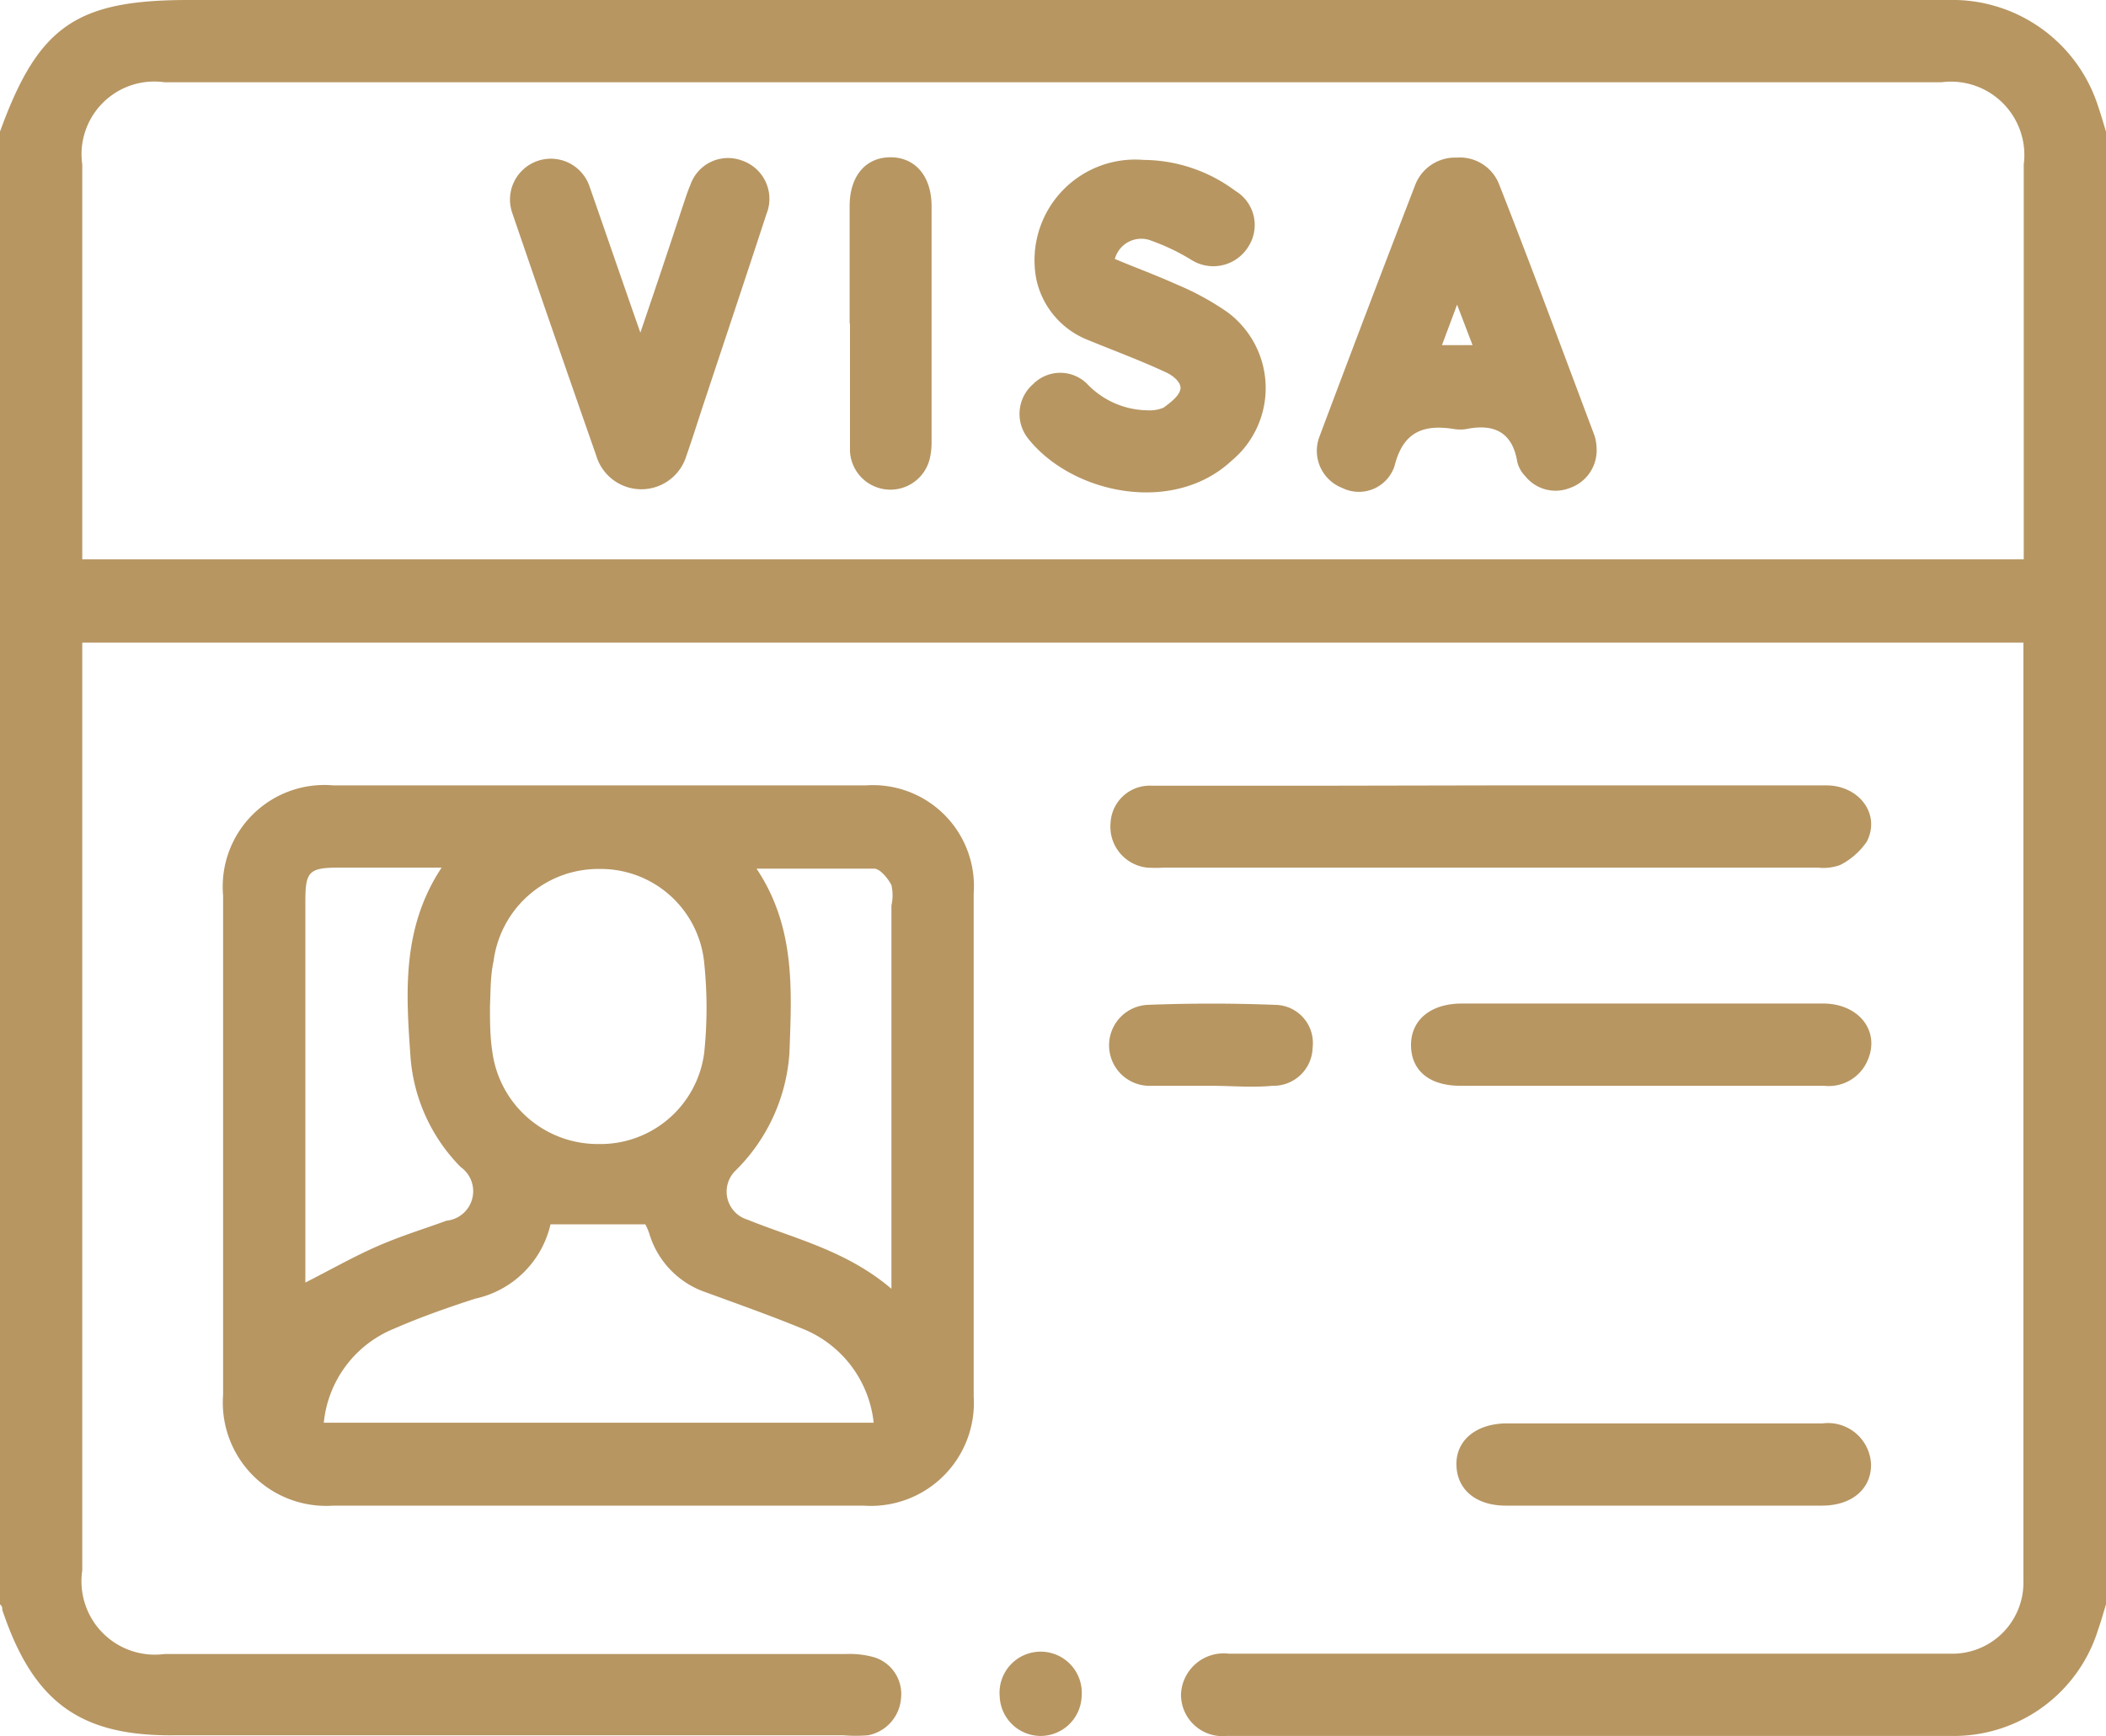
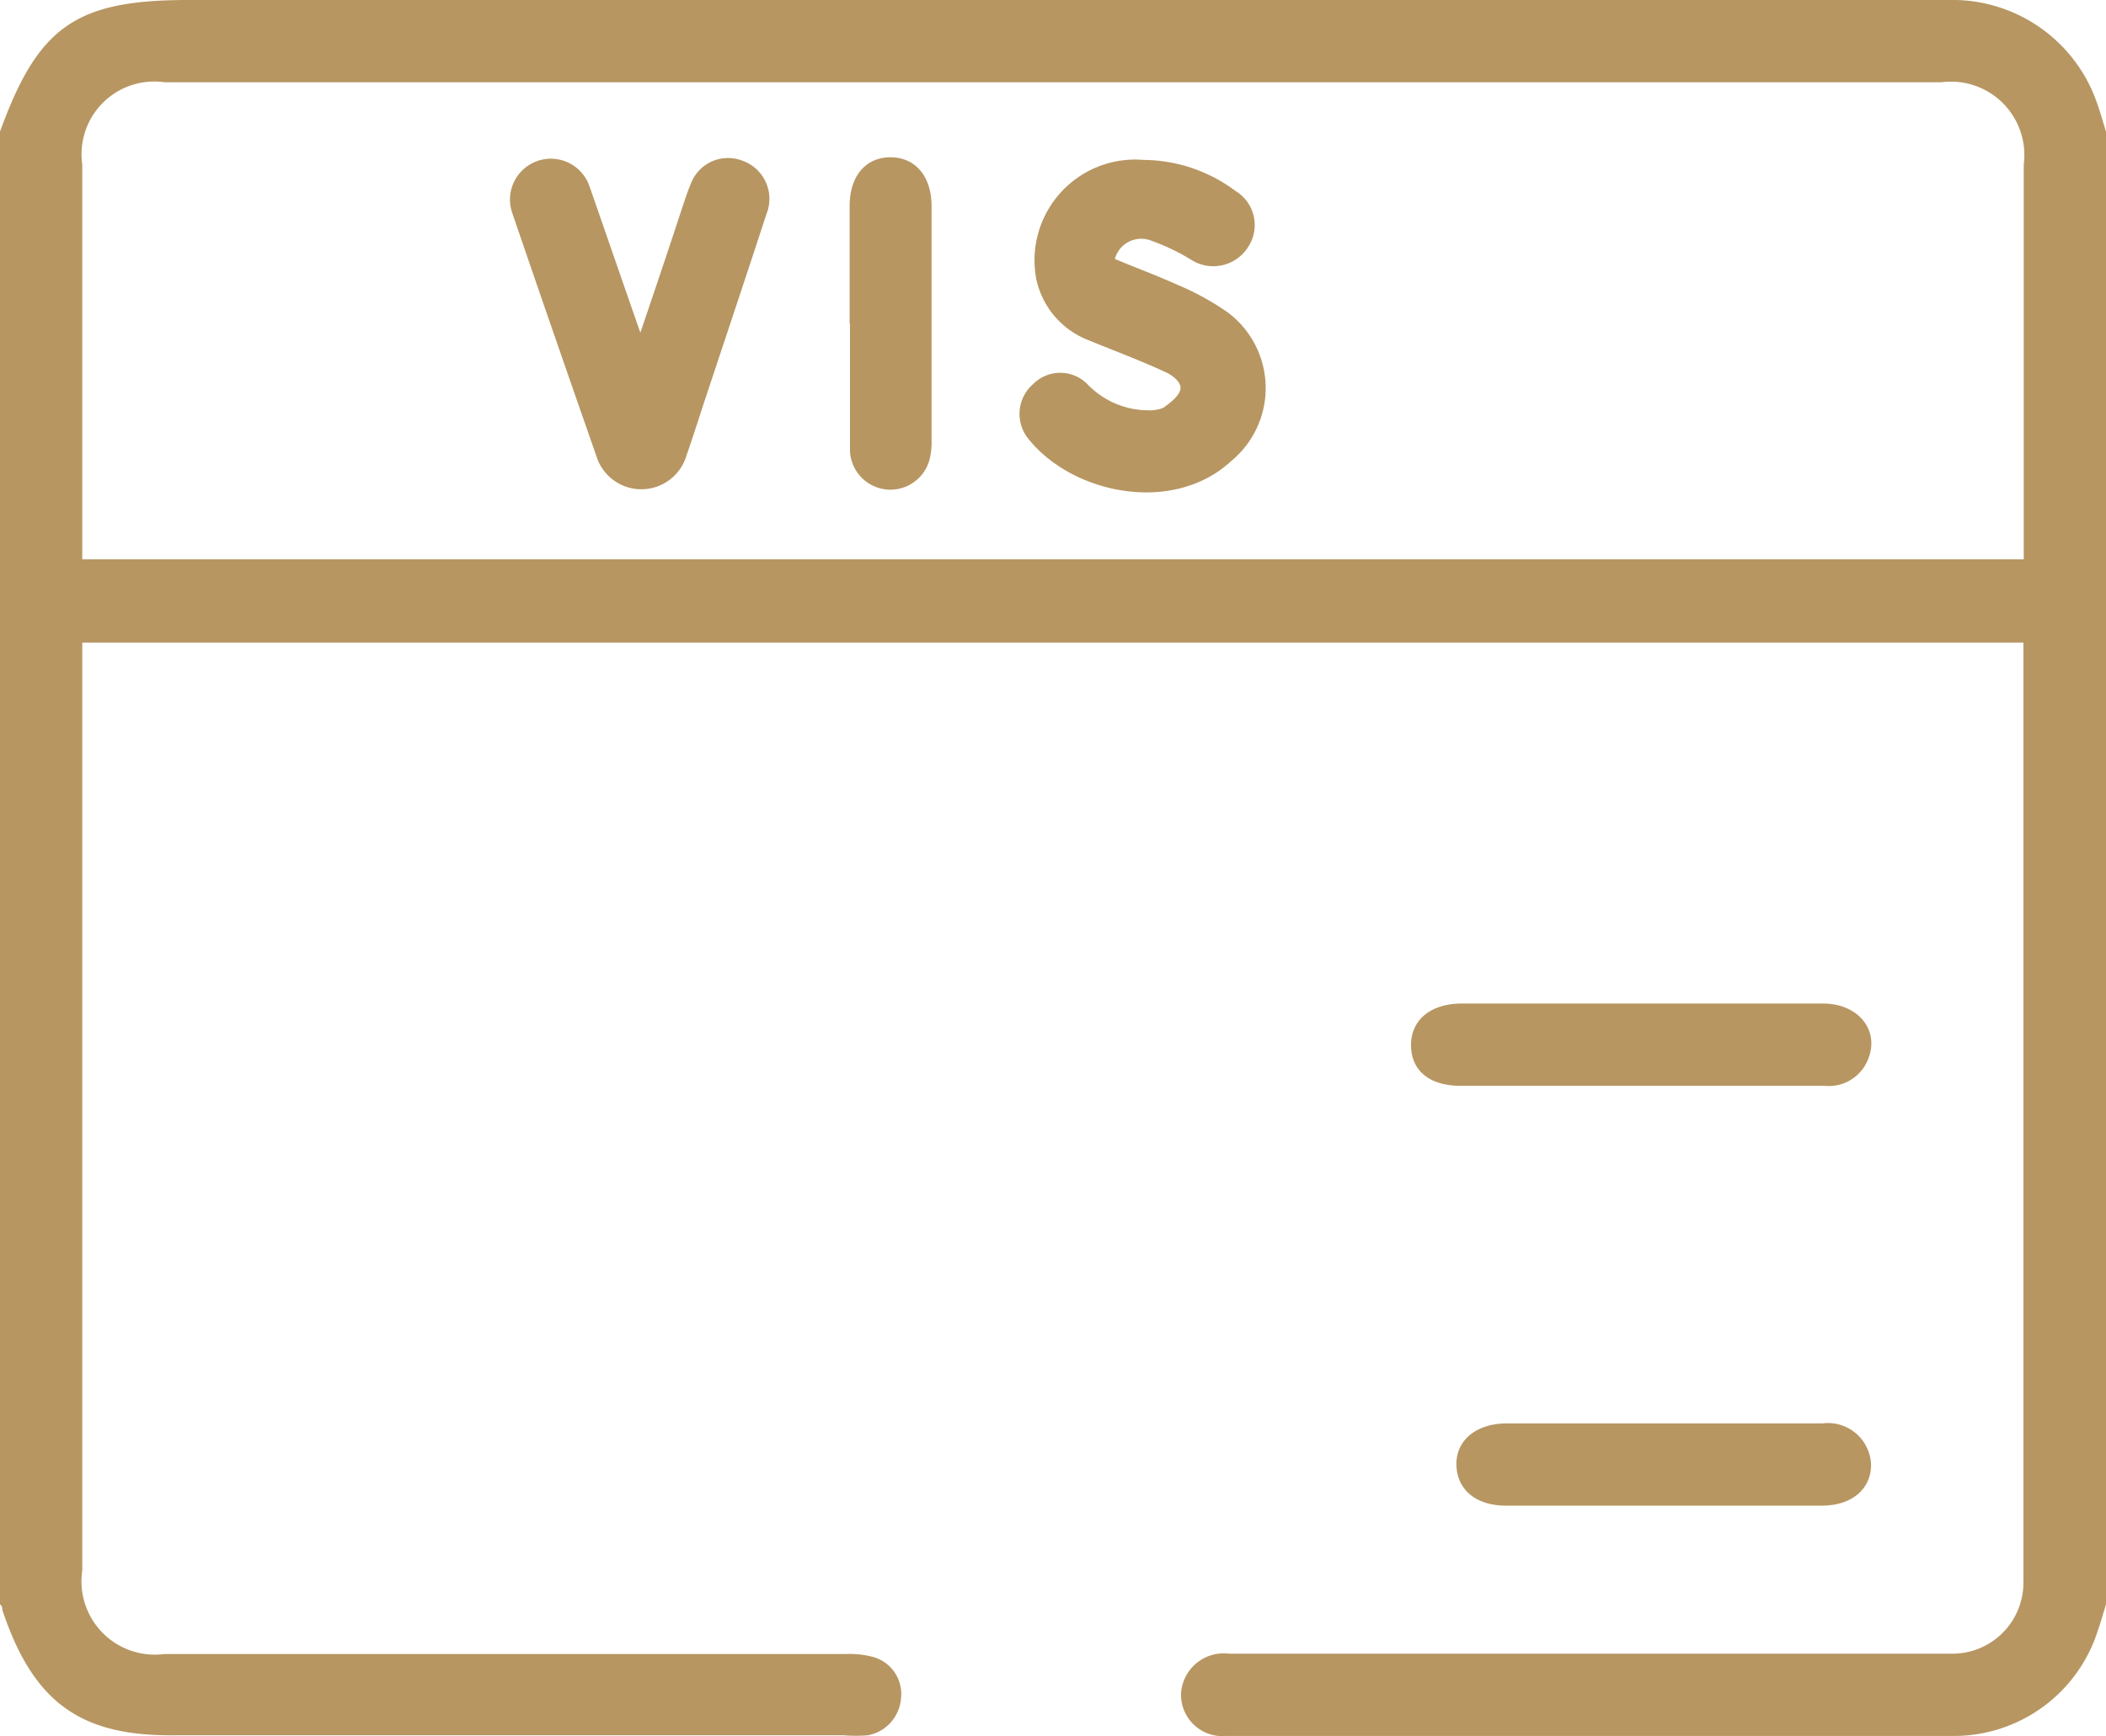
<svg xmlns="http://www.w3.org/2000/svg" viewBox="0 0 64 52.77">
  <defs>
    <style>.cls-1{fill:#b79662;}</style>
  </defs>
  <g id="Layer_2" data-name="Layer 2">
    <g id="Layer_1-2" data-name="Layer 1">
      <path class="cls-1" d="M64,48.76c-.08.26-.15.52-.24.77a4.59,4.59,0,0,1-4.31,3.23c-7.39,0-14.79,0-22.18,0a1.26,1.26,0,0,1-1.38-1.28,1.3,1.3,0,0,1,1.46-1.22H59.28a2.16,2.16,0,0,0,2.21-2.22q0-14.08,0-28.18c0-.1,0-.2,0-.33H2.5v28.2A2.23,2.23,0,0,0,5,50.27H25.71a2.74,2.74,0,0,1,.86.1,1.17,1.17,0,0,1,.81,1.26,1.24,1.24,0,0,1-1,1.11,4.7,4.7,0,0,1-.75,0H5.29C2.4,52.77,1,51.7.07,48.93c0-.06,0-.11-.07-.17V4C1.16.8,2.31,0,5.72,0H59.46a4.65,4.65,0,0,1,4.3,3.23c.09.26.16.51.24.77ZM2.5,17h59V5A2.23,2.23,0,0,0,59,2.5H5A2.21,2.21,0,0,0,2.5,5V17Z" />
-       <path class="cls-1" d="M18.19,23.87h8.12a3.07,3.07,0,0,1,3.28,3.28q0,7.65,0,15.3a3.13,3.13,0,0,1-3.35,3.31H10.13a3.14,3.14,0,0,1-3.35-3.37V27.22a3.09,3.09,0,0,1,3.35-3.35ZM16.73,37.21a3,3,0,0,1-2.29,2.26c-.83.27-1.66.56-2.46.91a3.45,3.45,0,0,0-2.14,2.86H26.55a3.47,3.47,0,0,0-2.17-2.86c-1-.41-1.94-.74-2.92-1.1a2.7,2.7,0,0,1-1.72-1.76,1.69,1.69,0,0,0-.13-.31Zm-1.84-6.63c0,.45,0,.92.07,1.37a3.23,3.23,0,0,0,3.22,2.82A3.18,3.18,0,0,0,21.4,32a13.21,13.21,0,0,0,0-2.74,3.16,3.16,0,0,0-3.18-2.85A3.21,3.21,0,0,0,15,29.21C14.9,29.66,14.91,30.12,14.89,30.58Zm-1.47-4.21H10.28c-.88,0-1,.12-1,1V38.5c0,.18,0,.35,0,.48.75-.38,1.45-.78,2.18-1.1s1.4-.52,2.11-.78A.9.9,0,0,0,14,35.47a5.33,5.33,0,0,1-1.52-3.28C12.34,30.22,12.19,28.23,13.42,26.37Zm13.67,12.8V27.52a1.41,1.41,0,0,0,0-.62c-.11-.21-.34-.49-.52-.5-1.16,0-2.32,0-3.58,0,1.19,1.78,1.07,3.7,1,5.61a5.54,5.54,0,0,1-1.63,3.56.89.89,0,0,0,.36,1.5C24.12,37.64,25.72,38,27.09,39.17Z" />
-       <path class="cls-1" d="M45.31,23.87H55.5c1,0,1.66.88,1.23,1.71a2.16,2.16,0,0,1-.81.71,1.48,1.48,0,0,1-.67.08H35.37a4.26,4.26,0,0,1-.5,0A1.25,1.25,0,0,1,33.75,25,1.19,1.19,0,0,1,35,23.88c1.69,0,3.38,0,5.06,0Z" />
      <path class="cls-1" d="M49.81,33H44.38c-.94,0-1.49-.46-1.5-1.22s.57-1.27,1.52-1.28h11c1.1,0,1.75.85,1.35,1.74a1.28,1.28,0,0,1-1.31.76Z" />
      <path class="cls-1" d="M50.59,43.26h4.8a1.31,1.31,0,0,1,1.47,1.26c0,.74-.59,1.24-1.49,1.24H45.76c-.9,0-1.48-.48-1.5-1.23s.59-1.26,1.52-1.27Z" />
-       <path class="cls-1" d="M36.8,33c-.61,0-1.21,0-1.81,0a1.23,1.23,0,0,1-.11-2.46c1.29-.05,2.59-.05,3.87,0a1.16,1.16,0,0,1,1.14,1.3A1.19,1.19,0,0,1,38.67,33C38.05,33.06,37.42,33,36.8,33Z" />
-       <path class="cls-1" d="M31.64,52.76a1.25,1.25,0,0,1-1.26-1.2,1.25,1.25,0,1,1,2.49,0A1.25,1.25,0,0,1,31.64,52.76Z" />
      <path class="cls-1" d="M33.88,7.87c.64.27,1.27.5,1.89.78a8.26,8.26,0,0,1,1.52.83A2.87,2.87,0,0,1,37.43,14c-1.79,1.67-4.88,1-6.2-.69a1.2,1.2,0,0,1,.17-1.64,1.16,1.16,0,0,1,1.64,0,2.57,2.57,0,0,0,1.83.8,1.1,1.1,0,0,0,.49-.08c.2-.15.46-.34.51-.55s-.23-.43-.43-.52c-.79-.37-1.61-.67-2.41-1a2.56,2.56,0,0,1-1.54-1.85,3.06,3.06,0,0,1,3.26-3.61,4.71,4.71,0,0,1,2.79.94,1.21,1.21,0,0,1,.4,1.69,1.25,1.25,0,0,1-1.7.43A6.47,6.47,0,0,0,35,7.32.83.83,0,0,0,33.88,7.87Z" />
-       <path class="cls-1" d="M48.52,13.63a1.21,1.21,0,0,1-.81,1.2,1.18,1.18,0,0,1-1.36-.36.93.93,0,0,1-.24-.43c-.15-.91-.71-1.17-1.55-1a1.15,1.15,0,0,1-.37,0c-.93-.15-1.55.08-1.81,1.12a1.14,1.14,0,0,1-1.59.67,1.21,1.21,0,0,1-.7-1.54Q41.53,9.45,43,5.64a1.3,1.3,0,0,1,1.27-.85,1.28,1.28,0,0,1,1.29.82c1,2.54,1.94,5.09,2.9,7.64A1.48,1.48,0,0,1,48.52,13.63Zm-4.7-3.14h.93l-.47-1.23Z" />
      <path class="cls-1" d="M19.46,10.11c.46-1.35.87-2.57,1.27-3.79.08-.23.15-.47.25-.7a1.21,1.21,0,0,1,1.57-.74,1.23,1.23,0,0,1,.74,1.63c-.61,1.87-1.24,3.75-1.86,5.62-.19.57-.37,1.15-.57,1.72a1.43,1.43,0,0,1-2.74,0c-.86-2.46-1.71-4.91-2.55-7.37a1.24,1.24,0,1,1,2.34-.83C18.42,7.11,18.91,8.54,19.46,10.11Z" />
      <path class="cls-1" d="M25.82,9.83c0-1.19,0-2.38,0-3.57,0-.91.49-1.48,1.24-1.48s1.25.57,1.25,1.49c0,2.38,0,4.75,0,7.13a2.18,2.18,0,0,1-.06.56,1.23,1.23,0,0,1-2.42-.26c0-1.29,0-2.58,0-3.87Z" />
    </g>
  </g>
</svg>